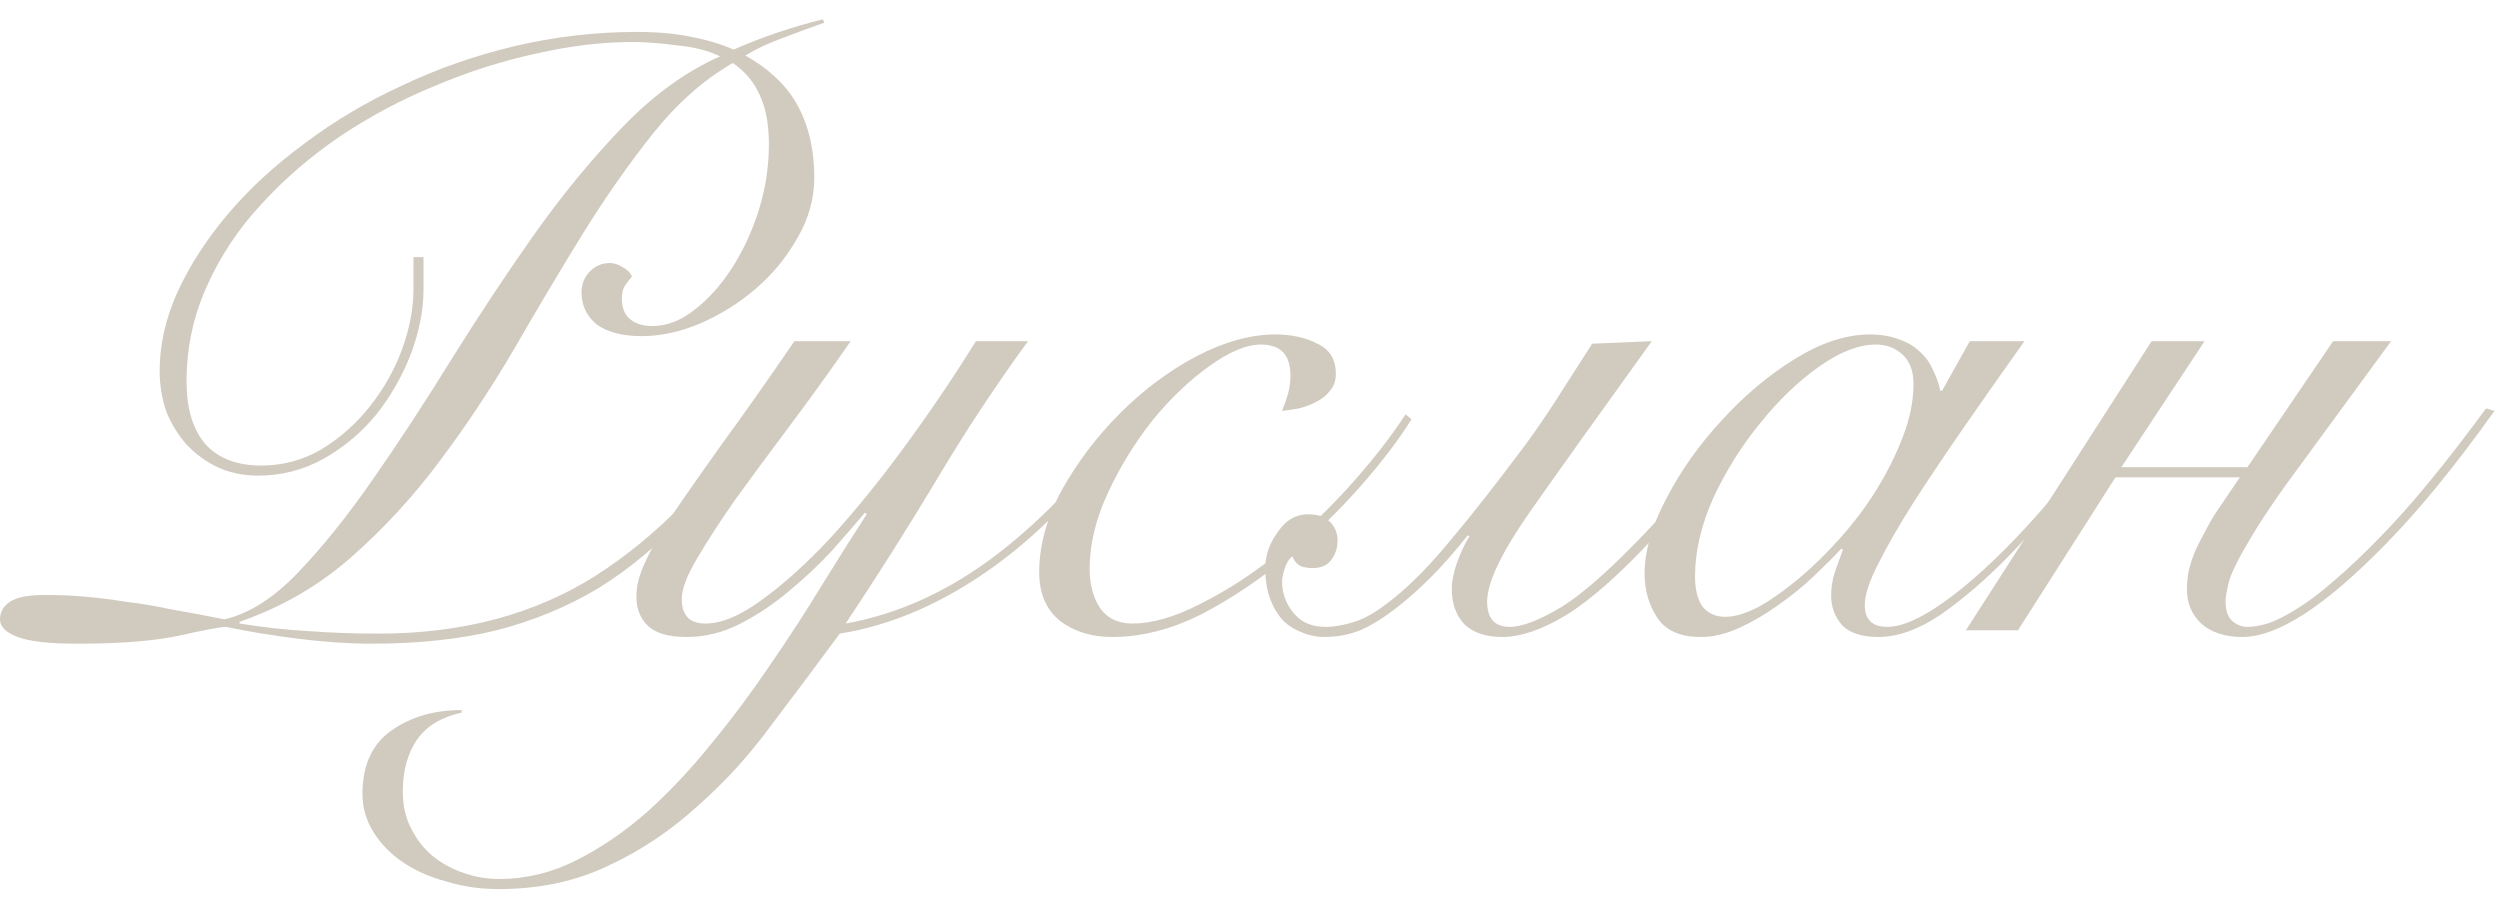
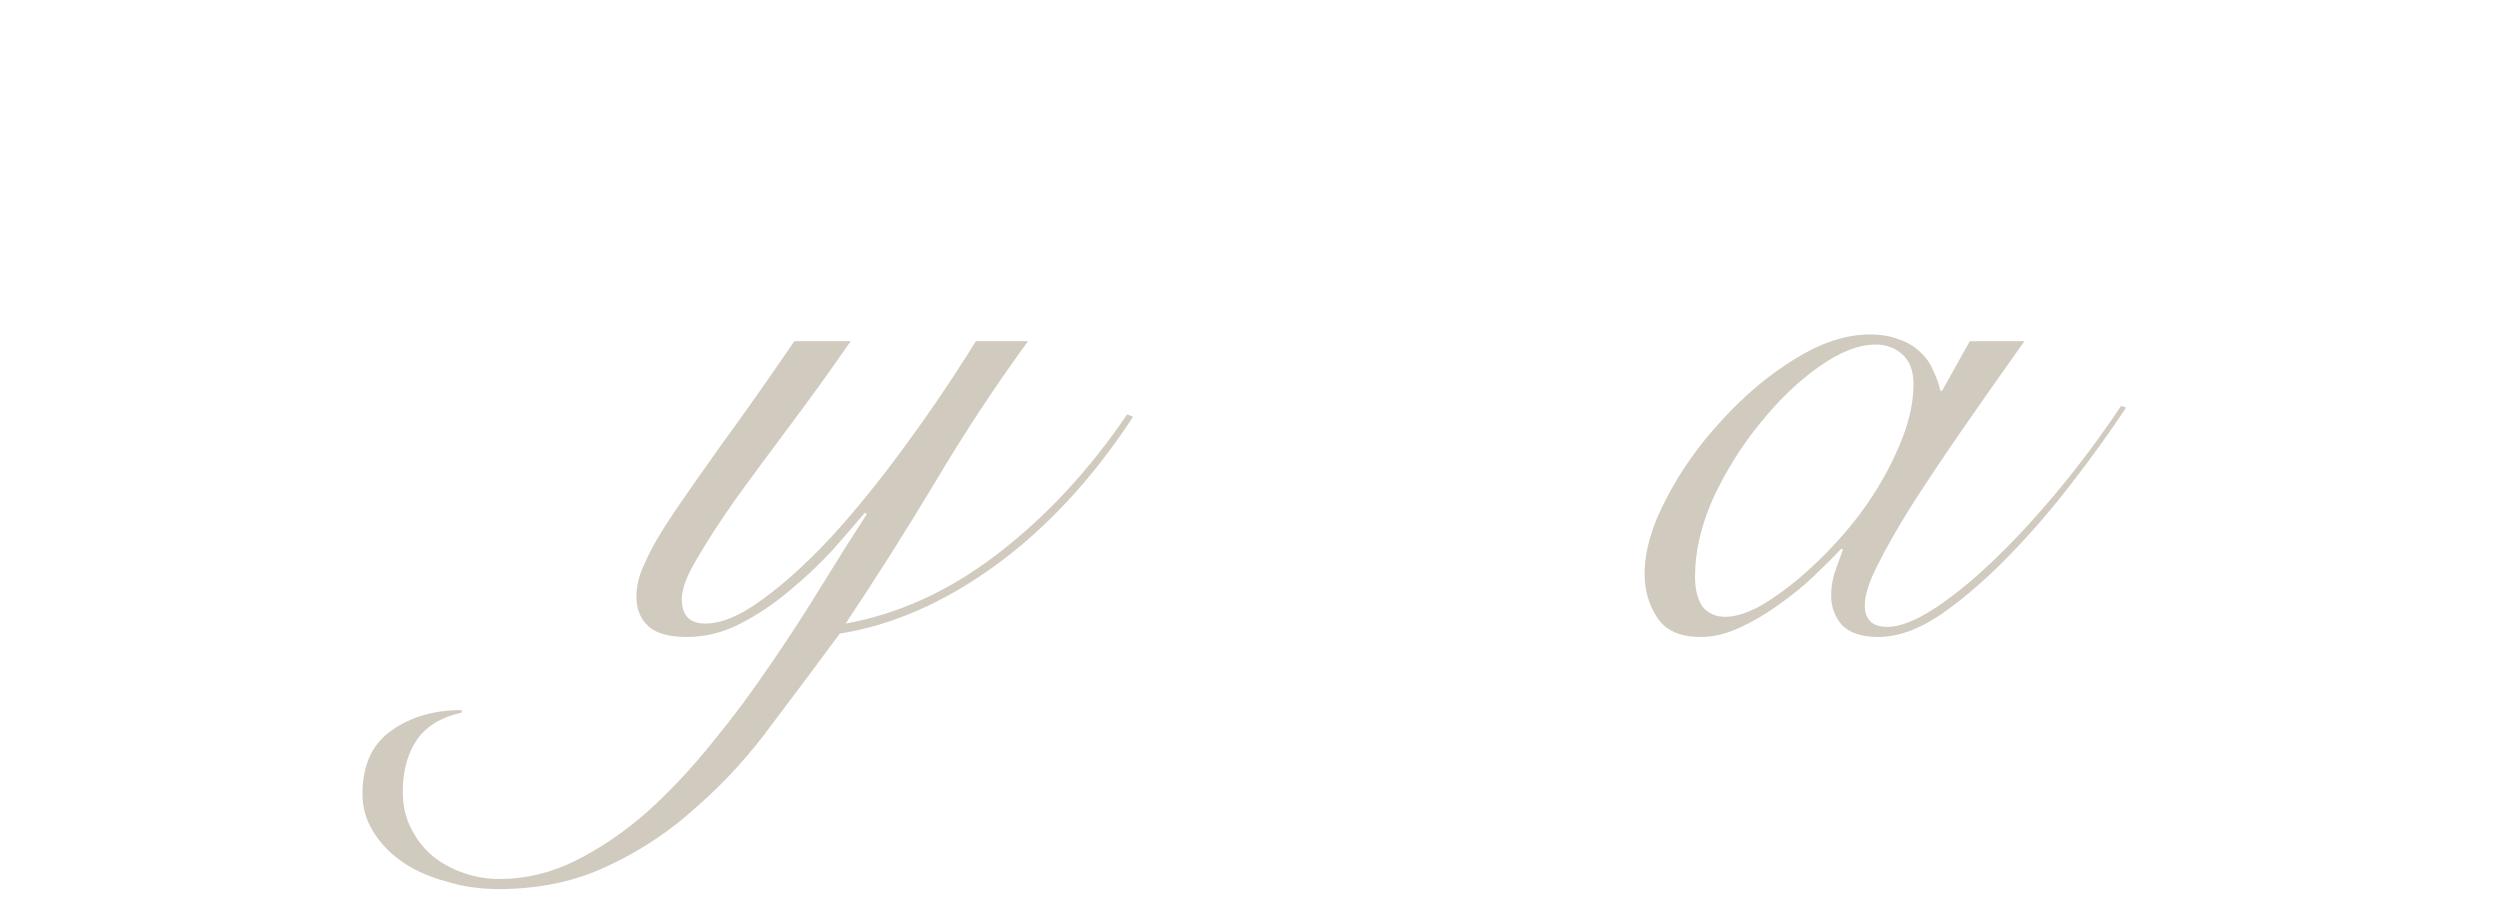
<svg xmlns="http://www.w3.org/2000/svg" width="119" height="43" viewBox="0 0 119 43" fill="none">
-   <path d="M39.24 1.08C38.627 1.293 37.973 1.533 37.28 1.8C36.613 2.04 36.013 2.32 35.48 2.64C36.653 3.307 37.493 4.12 38 5.08C38.507 6.04 38.76 7.16 38.76 8.44C38.76 9.453 38.493 10.413 37.96 11.32C37.453 12.227 36.8 13.027 36 13.72C35.2 14.413 34.307 14.973 33.32 15.4C32.36 15.8 31.44 16 30.56 16C29.627 16 28.907 15.813 28.4 15.44C27.92 15.04 27.68 14.533 27.68 13.92C27.68 13.547 27.8 13.227 28.04 12.96C28.307 12.667 28.64 12.52 29.04 12.52C29.227 12.52 29.427 12.587 29.64 12.72C29.853 12.827 30 12.973 30.08 13.16C29.947 13.32 29.827 13.48 29.72 13.64C29.64 13.8 29.6 13.987 29.6 14.2C29.6 14.653 29.733 14.987 30 15.2C30.267 15.413 30.613 15.52 31.04 15.52C31.733 15.52 32.4 15.267 33.04 14.76C33.707 14.253 34.307 13.587 34.84 12.76C35.373 11.933 35.8 11.013 36.12 10C36.44 8.96 36.6 7.92 36.6 6.88C36.6 5.92 36.453 5.133 36.16 4.52C35.893 3.907 35.467 3.4 34.88 3C33.493 3.8 32.227 4.92 31.08 6.36C29.933 7.8 28.813 9.4 27.72 11.16C26.653 12.893 25.573 14.707 24.48 16.6C23.387 18.467 22.2 20.253 20.92 21.96C19.667 23.64 18.267 25.16 16.72 26.52C15.173 27.88 13.4 28.907 11.4 29.6V29.68C12.573 29.867 13.667 29.987 14.68 30.04C15.72 30.12 16.84 30.16 18.04 30.16C22.013 30.16 25.453 29.24 28.36 27.4C31.267 25.533 33.773 22.973 35.88 19.72L36.2 19.88C35 21.693 33.773 23.28 32.52 24.64C31.293 25.973 29.947 27.093 28.48 28C27.013 28.88 25.4 29.547 23.64 30C21.907 30.427 19.92 30.64 17.68 30.64C16.613 30.64 15.44 30.56 14.16 30.4C12.907 30.24 11.773 30.053 10.76 29.84C10.52 29.84 9.8 29.973 8.6 30.24C7.4 30.507 5.76 30.64 3.68 30.64C2.347 30.64 1.4 30.533 0.84 30.32C0.28 30.107 0 29.827 0 29.48C0 29.133 0.16 28.853 0.48 28.64C0.8 28.427 1.36 28.32 2.16 28.32C2.8 28.32 3.427 28.347 4.04 28.4C4.653 28.453 5.293 28.533 5.96 28.64C6.653 28.72 7.373 28.84 8.12 29C8.893 29.133 9.747 29.293 10.68 29.48C11.853 29.213 13.027 28.467 14.2 27.24C15.373 26.013 16.56 24.533 17.76 22.8C18.987 21.04 20.227 19.147 21.48 17.12C22.76 15.067 24.067 13.093 25.4 11.2C26.76 9.28 28.173 7.56 29.64 6.04C31.107 4.52 32.653 3.4 34.28 2.68C33.72 2.413 33.04 2.24 32.24 2.16C31.44 2.053 30.72 2 30.08 2C28.64 2 27.107 2.187 25.48 2.56C23.88 2.907 22.293 3.413 20.72 4.08C19.147 4.72 17.64 5.52 16.2 6.48C14.787 7.44 13.533 8.52 12.44 9.72C11.347 10.893 10.48 12.2 9.84 13.64C9.2 15.053 8.88 16.56 8.88 18.16C8.88 19.44 9.173 20.427 9.76 21.12C10.373 21.813 11.267 22.16 12.44 22.16C13.453 22.16 14.4 21.907 15.28 21.4C16.16 20.867 16.92 20.2 17.56 19.4C18.227 18.573 18.747 17.667 19.12 16.68C19.493 15.667 19.68 14.693 19.68 13.76V12.24H20.16V13.76C20.16 14.747 19.96 15.773 19.56 16.84C19.16 17.88 18.613 18.84 17.92 19.72C17.227 20.573 16.387 21.28 15.4 21.84C14.44 22.373 13.4 22.64 12.28 22.64C11.587 22.64 10.947 22.507 10.36 22.24C9.8 21.973 9.307 21.613 8.88 21.16C8.48 20.707 8.16 20.187 7.92 19.6C7.707 18.987 7.6 18.333 7.6 17.64C7.6 16.413 7.88 15.173 8.44 13.92C9.027 12.64 9.827 11.4 10.84 10.2C11.853 9 13.067 7.88 14.48 6.84C15.893 5.773 17.44 4.853 19.12 4.08C20.8 3.28 22.587 2.653 24.48 2.2C26.4 1.747 28.347 1.52 30.32 1.52C31.333 1.52 32.2 1.6 32.92 1.76C33.64 1.893 34.307 2.093 34.92 2.36C36.253 1.773 37.667 1.293 39.16 0.92L39.24 1.08Z" fill="#D1CABF" />
  <path d="M40.493 16.24C39.533 17.627 38.573 18.96 37.613 20.24C36.653 21.52 35.786 22.693 35.013 23.76C34.266 24.827 33.653 25.773 33.173 26.6C32.693 27.4 32.453 28.04 32.453 28.52C32.453 29.293 32.826 29.68 33.573 29.68C34.346 29.68 35.239 29.307 36.253 28.56C37.293 27.813 38.386 26.827 39.533 25.6C40.679 24.347 41.84 22.92 43.013 21.32C44.213 19.693 45.359 18 46.453 16.24H48.933C47.359 18.4 45.893 20.627 44.533 22.92C43.173 25.187 41.746 27.44 40.253 29.68C42.786 29.227 45.2 28.12 47.493 26.36C49.813 24.573 51.866 22.36 53.653 19.72L53.933 19.84C52.013 22.773 49.826 25.133 47.373 26.92C44.946 28.68 42.48 29.76 39.973 30.16C38.933 31.573 37.866 33 36.773 34.44C35.706 35.907 34.52 37.213 33.213 38.36C31.933 39.533 30.52 40.48 28.973 41.2C27.426 41.947 25.68 42.32 23.733 42.32C22.853 42.32 22.026 42.2 21.253 41.96C20.453 41.747 19.759 41.44 19.173 41.04C18.586 40.64 18.119 40.16 17.773 39.6C17.426 39.04 17.253 38.44 17.253 37.8C17.253 36.413 17.72 35.4 18.653 34.76C19.559 34.12 20.666 33.8 21.973 33.8V33.92C21.013 34.133 20.306 34.56 19.853 35.2C19.399 35.867 19.173 36.693 19.173 37.68C19.173 38.347 19.306 38.933 19.573 39.44C19.84 39.973 20.186 40.413 20.613 40.76C21.04 41.107 21.533 41.373 22.093 41.56C22.626 41.747 23.186 41.84 23.773 41.84C25.026 41.84 26.239 41.547 27.413 40.96C28.586 40.373 29.72 39.6 30.813 38.64C31.88 37.68 32.906 36.587 33.893 35.36C34.88 34.16 35.813 32.907 36.693 31.6C37.573 30.32 38.386 29.067 39.133 27.84C39.906 26.587 40.613 25.467 41.253 24.48L41.173 24.4C40.746 24.907 40.226 25.507 39.613 26.2C38.999 26.867 38.319 27.507 37.573 28.12C36.853 28.733 36.08 29.253 35.253 29.68C34.426 30.107 33.573 30.32 32.693 30.32C31.84 30.32 31.226 30.147 30.853 29.8C30.48 29.453 30.293 28.987 30.293 28.4C30.293 27.867 30.439 27.307 30.733 26.72C31 26.107 31.439 25.347 32.053 24.44C32.666 23.533 33.44 22.427 34.373 21.12C35.333 19.813 36.48 18.187 37.813 16.24H40.493Z" fill="#D1CABF" />
-   <path d="M67.186 19.96C66.573 20.947 65.76 22.013 64.746 23.16C63.76 24.28 62.68 25.333 61.506 26.32C60.066 27.52 58.626 28.493 57.186 29.24C55.746 29.96 54.333 30.32 52.946 30.32C51.96 30.32 51.133 30.067 50.466 29.56C49.8 29.027 49.466 28.253 49.466 27.24C49.466 25.96 49.826 24.653 50.546 23.32C51.293 21.987 52.213 20.773 53.306 19.68C54.426 18.56 55.64 17.653 56.946 16.96C58.28 16.267 59.533 15.92 60.706 15.92C61.48 15.92 62.146 16.067 62.706 16.36C63.293 16.627 63.586 17.107 63.586 17.8C63.586 18.12 63.493 18.387 63.306 18.6C63.146 18.813 62.933 18.987 62.666 19.12C62.426 19.253 62.146 19.36 61.826 19.44C61.533 19.493 61.266 19.533 61.026 19.56C61.133 19.293 61.226 19.027 61.306 18.76C61.386 18.467 61.426 18.173 61.426 17.88C61.426 16.893 60.96 16.4 60.026 16.4C59.333 16.4 58.506 16.747 57.546 17.44C56.613 18.107 55.72 18.96 54.866 20C54.04 21.04 53.333 22.187 52.746 23.44C52.16 24.693 51.866 25.907 51.866 27.08C51.866 27.8 52.026 28.413 52.346 28.92C52.693 29.427 53.213 29.68 53.906 29.68C54.84 29.68 55.906 29.373 57.106 28.76C58.333 28.147 59.52 27.387 60.666 26.48C61.866 25.547 63.013 24.48 64.106 23.28C65.226 22.053 66.16 20.867 66.906 19.72L67.186 19.96Z" fill="#D1CABF" />
-   <path d="M78.627 16.24C76.147 19.68 74.213 22.387 72.827 24.36C71.467 26.307 70.787 27.733 70.787 28.64C70.787 29.44 71.147 29.84 71.867 29.84C72.453 29.84 73.28 29.52 74.347 28.88C75.413 28.213 76.813 26.96 78.547 25.12C79.24 24.4 79.96 23.573 80.707 22.64C81.48 21.707 82.307 20.64 83.187 19.44L83.587 19.56C82.68 20.84 81.827 21.96 81.027 22.92C80.227 23.88 79.48 24.747 78.787 25.52C77.133 27.307 75.72 28.56 74.547 29.28C73.4 29.973 72.387 30.32 71.507 30.32C70.733 30.32 70.133 30.12 69.707 29.72C69.307 29.293 69.107 28.733 69.107 28.04C69.107 27.667 69.187 27.253 69.347 26.8C69.507 26.347 69.707 25.92 69.947 25.52L69.867 25.48C69.253 26.253 68.667 26.92 68.107 27.48C67.573 28.013 67.067 28.467 66.587 28.84C65.92 29.373 65.307 29.76 64.747 30C64.213 30.213 63.64 30.32 63.027 30.32C62.627 30.32 62.227 30.227 61.827 30.04C61.4 29.853 61.08 29.6 60.867 29.28C60.44 28.693 60.227 27.96 60.227 27.08C60.227 26.44 60.427 25.853 60.827 25.32C61.2 24.76 61.68 24.48 62.267 24.48C62.72 24.48 63.067 24.6 63.307 24.84C63.547 25.08 63.667 25.373 63.667 25.72C63.667 26.093 63.56 26.413 63.347 26.68C63.16 26.92 62.867 27.04 62.467 27.04C62.28 27.04 62.107 27.013 61.947 26.96C61.76 26.88 61.613 26.72 61.507 26.48C61.347 26.613 61.227 26.813 61.147 27.08C61.067 27.32 61.027 27.52 61.027 27.68C61.027 28.267 61.227 28.787 61.627 29.24C61.973 29.64 62.467 29.84 63.107 29.84C63.507 29.84 63.96 29.76 64.467 29.6C65 29.44 65.64 29.053 66.387 28.44C67.24 27.747 68.147 26.813 69.107 25.64C70.093 24.467 71.253 22.987 72.587 21.2C73.12 20.48 73.64 19.72 74.147 18.92C74.68 18.093 75.227 17.24 75.787 16.36L78.627 16.24Z" fill="#D1CABF" />
  <path d="M93.763 16.24H96.363C95.376 17.627 94.43 18.973 93.523 20.28C92.617 21.587 91.803 22.8 91.083 23.92C90.39 25.013 89.83 25.987 89.403 26.84C88.977 27.667 88.763 28.32 88.763 28.8C88.763 29.493 89.123 29.84 89.843 29.84C90.403 29.84 91.11 29.573 91.963 29.04C92.843 28.48 93.79 27.72 94.803 26.76C95.817 25.8 96.856 24.68 97.923 23.4C98.99 22.12 100.003 20.76 100.963 19.32L101.203 19.4C100.483 20.493 99.63 21.68 98.643 22.96C97.683 24.213 96.67 25.387 95.603 26.48C94.537 27.573 93.47 28.493 92.403 29.24C91.337 29.96 90.337 30.32 89.403 30.32C88.63 30.32 88.056 30.133 87.683 29.76C87.337 29.36 87.163 28.893 87.163 28.36C87.163 27.987 87.216 27.627 87.323 27.28C87.457 26.907 87.59 26.533 87.723 26.16L87.643 26.12C87.296 26.493 86.856 26.933 86.323 27.44C85.817 27.92 85.257 28.373 84.643 28.8C84.056 29.227 83.443 29.587 82.803 29.88C82.163 30.173 81.55 30.32 80.963 30.32C79.977 30.32 79.283 30.013 78.883 29.4C78.483 28.787 78.283 28.093 78.283 27.32C78.283 26.227 78.63 25.027 79.323 23.72C80.016 22.387 80.897 21.147 81.963 20C83.03 18.827 84.19 17.853 85.443 17.08C86.697 16.307 87.883 15.92 89.003 15.92C89.537 15.92 90.003 16 90.403 16.16C90.803 16.293 91.136 16.493 91.403 16.76C91.67 17 91.87 17.28 92.003 17.6C92.163 17.92 92.283 18.253 92.363 18.6H92.443L93.763 16.24ZM80.683 27.44C80.683 28.053 80.803 28.533 81.043 28.88C81.31 29.2 81.67 29.36 82.123 29.36C82.576 29.36 83.11 29.2 83.723 28.88C84.337 28.533 84.977 28.08 85.643 27.52C86.31 26.96 86.963 26.32 87.603 25.6C88.27 24.853 88.856 24.067 89.363 23.24C89.87 22.413 90.283 21.573 90.603 20.72C90.923 19.867 91.083 19.053 91.083 18.28C91.083 17.667 90.91 17.2 90.563 16.88C90.216 16.56 89.79 16.4 89.283 16.4C88.483 16.4 87.59 16.747 86.603 17.44C85.617 18.133 84.683 19.027 83.803 20.12C82.923 21.187 82.177 22.373 81.563 23.68C80.977 24.987 80.683 26.24 80.683 27.44Z" fill="#D1CABF" />
-   <path d="M102.417 16.24H104.937L100.977 22.24H106.977L111.057 16.24H113.817L108.777 23.12C108.057 24.133 107.51 24.96 107.137 25.6C106.577 26.533 106.23 27.227 106.097 27.68C105.99 28.133 105.937 28.44 105.937 28.6C105.937 29.053 106.043 29.373 106.257 29.56C106.47 29.747 106.71 29.84 106.977 29.84C107.243 29.84 107.563 29.787 107.937 29.68C108.337 29.547 108.79 29.32 109.297 29C109.83 28.68 110.417 28.24 111.057 27.68C111.723 27.12 112.483 26.4 113.337 25.52C114.75 24.08 116.417 22.053 118.337 19.44L118.737 19.56C116.87 22.173 115.15 24.28 113.577 25.88C110.697 28.84 108.417 30.32 106.737 30.32C105.91 30.32 105.257 30.107 104.777 29.68C104.323 29.253 104.097 28.707 104.097 28.04C104.097 27.8 104.123 27.52 104.177 27.2C104.257 26.853 104.377 26.493 104.537 26.12C104.67 25.853 104.843 25.52 105.057 25.12C105.27 24.72 105.483 24.373 105.697 24.08L106.617 22.72H100.697L96.057 30H93.577L102.417 16.24Z" fill="#D1CABF" />
</svg>